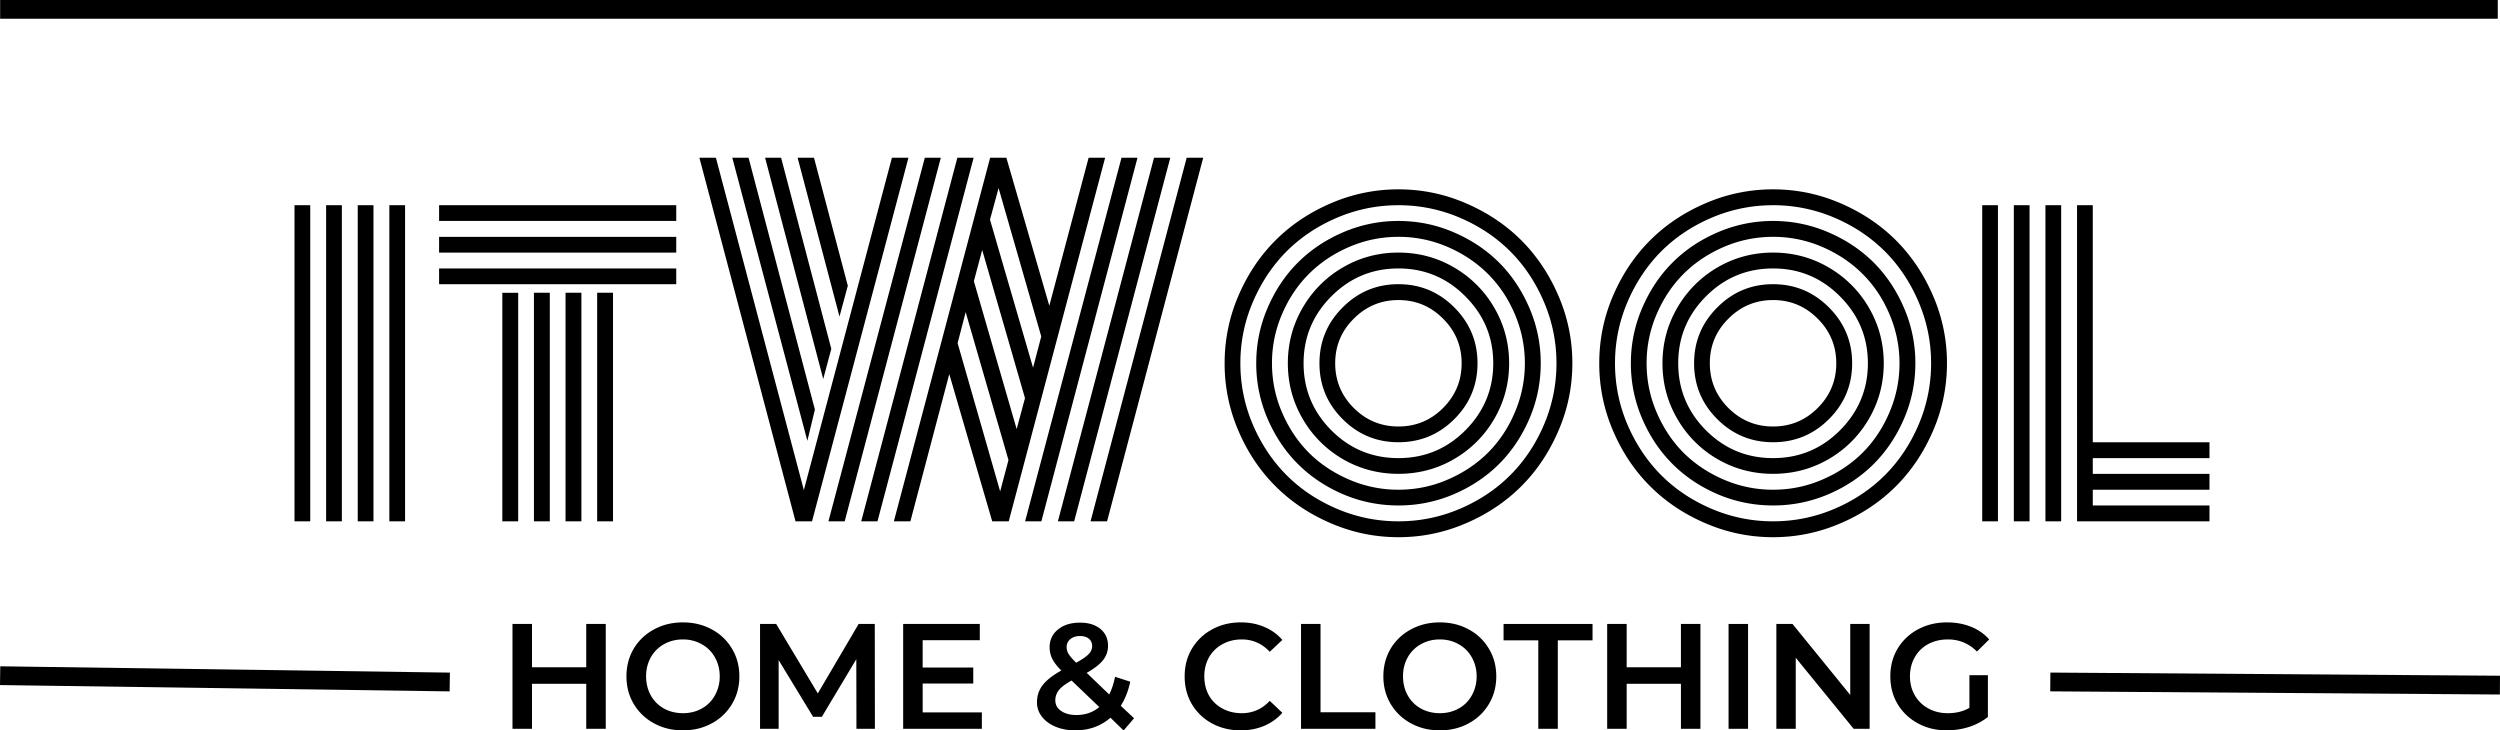
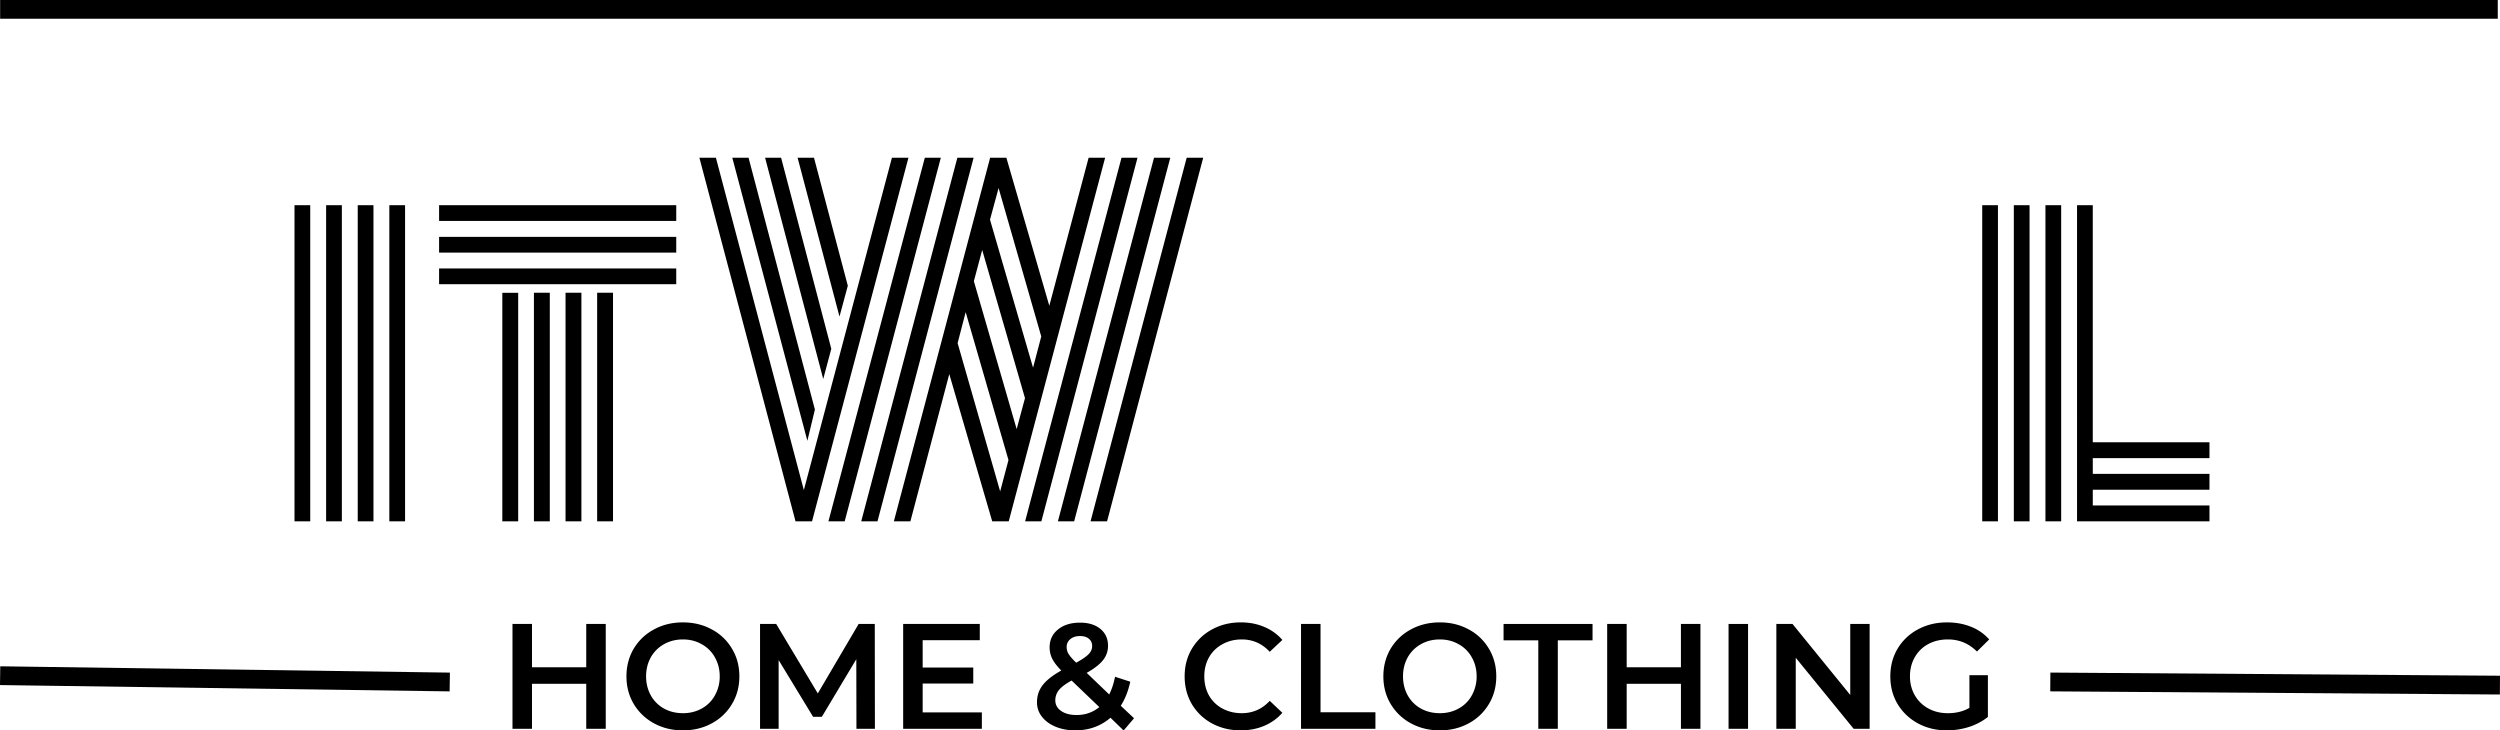
<svg xmlns="http://www.w3.org/2000/svg" xmlns:xlink="http://www.w3.org/1999/xlink" width="400.386" height="116.991" viewBox="0 0 300.289 87.743">
  <defs>
    <path d="M11.14-1.969V0H1.688v-12.594h9.204v1.953H4.03v3.282h6.078v1.921H4.031v3.47zm0 0" id="i" />
    <path d="M13.844-37.969h1.89V0h-1.89zm-3.797 0h1.89V0h-1.89zm-3.797 0h1.89V0H6.25zm-3.797 0h1.89V0h-1.89zm0 0" id="a" />
    <path d="m14.953-13.422-.906 3.75-9.016-34h1.953zm1.969-7.297-.969 3.625L8.97-43.672h1.922zm1.984-7.578-1 3.703-5.031-19.078h1.969zM26.422 0h-1.985l11.547-43.61-.015-.062h2v.063l5.14 17.718 4.72-17.78h1.983L38.234 0H36.25l-5.156-17.688zm-3.953 0h-1.953l11.547-43.672h1.953zM18.53 0h-1.953l11.578-43.672h1.922zm31.516 0h-1.984l11.546-43.672h1.985zm-3.953 0H44.14l11.547-43.672h1.953zm-3.938 0h-1.953l11.578-43.672h1.922zM13.625-3.75l10.578-39.922h1.985L14.608 0h-1.984L1.078-43.672h1.984zm18.469-17.656 5.11 17.812 1-3.765-5.142-17.766zm1.953-7.438 5.14 17.766 1-3.719-5.14-17.797zm1.937-7.39 5.172 17.78.985-3.75-5.125-17.827zm0 0" id="c" />
-     <path d="M16.969-24.344c-1.492 1.48-2.235 3.266-2.235 5.36 0 2.093.743 3.886 2.235 5.375 1.488 1.48 3.273 2.218 5.36 2.218 2.093 0 3.878-.738 5.358-2.218 1.489-1.489 2.235-3.282 2.235-5.375 0-2.094-.746-3.88-2.235-5.36-1.48-1.488-3.265-2.234-5.359-2.234-2.086 0-3.871.746-5.36 2.234zM15.625-12.28c-1.855-1.852-2.781-4.086-2.781-6.703 0-2.614.926-4.848 2.781-6.703 1.852-1.864 4.086-2.797 6.703-2.797 2.625 0 4.863.933 6.719 2.797 1.851 1.855 2.781 4.09 2.781 6.703 0 2.617-.93 4.851-2.781 6.703C27.19-10.426 24.953-9.5 22.328-9.5c-2.617 0-4.851-.926-6.703-2.781zm-1.36-14.735c-2.218 2.23-3.328 4.907-3.328 8.032s1.11 5.808 3.329 8.047c2.226 2.23 4.914 3.343 8.062 3.343 3.145 0 5.828-1.113 8.047-3.343 2.227-2.239 3.344-4.922 3.344-8.047 0-3.125-1.117-5.801-3.344-8.032-2.219-2.238-4.902-3.359-8.047-3.359-3.148 0-5.836 1.121-8.062 3.36zm-3.437 14.703c-1.187-2.039-1.781-4.265-1.781-6.671 0-2.407.594-4.63 1.781-6.672a13.23 13.23 0 0 1 4.828-4.844c2.04-1.188 4.266-1.781 6.672-1.781 2.414 0 4.64.593 6.672 1.781a13.214 13.214 0 0 1 4.844 4.844c1.187 2.043 1.781 4.265 1.781 6.672 0 2.406-.594 4.632-1.781 6.672A13.185 13.185 0 0 1 29-7.47c-2.031 1.18-4.258 1.766-6.672 1.766-2.406 0-4.633-.586-6.672-1.766a13.201 13.201 0 0 1-4.828-4.843zM8.344-24.874a14.784 14.784 0 0 0-1.203 5.89c0 2.055.398 4.016 1.203 5.891.8 1.875 1.879 3.496 3.234 4.86C12.941-6.88 14.563-5.801 16.438-5a14.77 14.77 0 0 0 5.89 1.203c2.063 0 4.024-.398 5.89-1.203 1.876-.8 3.493-1.879 4.86-3.234 1.363-1.364 2.442-2.985 3.234-4.86a14.838 14.838 0 0 0 1.204-5.89c0-2.051-.403-4.016-1.203-5.891-.793-1.875-1.872-3.488-3.235-4.844-1.367-1.363-2.984-2.445-4.86-3.25a14.783 14.783 0 0 0-5.89-1.203c-2.055 0-4.015.402-5.89 1.203-1.875.805-3.497 1.887-4.86 3.25-1.355 1.356-2.433 2.969-3.234 4.844zM6.609-12.328a16.714 16.714 0 0 1-1.359-6.656c0-2.32.453-4.536 1.36-6.641.906-2.113 2.117-3.93 3.64-5.453 1.52-1.52 3.332-2.735 5.438-3.64a16.681 16.681 0 0 1 6.64-1.36c2.32 0 4.535.453 6.64 1.36 2.114.906 3.93 2.12 5.454 3.64 1.52 1.523 2.734 3.34 3.64 5.453a16.626 16.626 0 0 1 1.36 6.64c0 2.325-.453 4.544-1.36 6.657-.906 2.105-2.12 3.918-3.64 5.437-1.524 1.524-3.34 2.735-5.453 3.641a16.747 16.747 0 0 1-6.64 1.344c-2.313 0-4.528-.446-6.642-1.344-2.105-.906-3.917-2.117-5.437-3.64-1.523-1.52-2.734-3.333-3.64-5.438zM4.844-26.344c-1 2.344-1.5 4.797-1.5 7.36 0 2.562.5 5.023 1.5 7.375 1.008 2.343 2.36 4.367 4.047 6.062 1.695 1.7 3.718 3.047 6.062 4.047 2.352 1 4.813 1.5 7.375 1.5 2.57 0 5.031-.5 7.375-1.5 2.344-1 4.363-2.348 6.063-4.047 1.695-1.695 3.047-3.719 4.047-6.062 1-2.352 1.5-4.813 1.5-7.375 0-2.563-.5-5.016-1.5-7.36-1-2.351-2.352-4.379-4.047-6.078-1.7-1.695-3.72-3.047-6.063-4.047a18.61 18.61 0 0 0-7.375-1.5c-2.562 0-5.023.5-7.375 1.5-2.344 1-4.367 2.352-6.062 4.047-1.688 1.7-3.04 3.727-4.047 6.078zM3.109-10.875a20.31 20.31 0 0 1-1.656-8.11c0-2.831.55-5.535 1.656-8.109 1.102-2.57 2.586-4.789 4.454-6.656 1.863-1.863 4.082-3.348 6.656-4.453a20.273 20.273 0 0 1 8.11-1.672c2.831 0 5.534.559 8.108 1.672 2.57 1.105 4.79 2.59 6.657 4.453 1.863 1.867 3.347 4.086 4.453 6.656a20.218 20.218 0 0 1 1.672 8.11c0 2.836-.559 5.539-1.672 8.109-1.106 2.574-2.59 4.793-4.453 6.656-1.867 1.867-4.086 3.352-6.657 4.453a20.218 20.218 0 0 1-8.109 1.672c-2.824 0-5.527-.558-8.11-1.672-2.573-1.101-4.792-2.586-6.655-4.453C5.694-6.082 4.21-8.3 3.109-10.875zm0 0" id="d" />
    <path d="M2.453-37.969h1.89V0h-1.89zm11.39 0h1.891V-9.5H29.75v1.906H15.734v1.89H29.75v1.907H15.734v1.89H29.75V0H13.844zm-3.796 0h1.89V0h-1.89zm-3.797 0h1.89V0H6.25zm0 0" id="e" />
    <path d="M12.89-12.594V0h-2.343v-5.406H4.03V0H1.688v-12.594H4.03v5.203h6.516v-5.203zm0 0" id="f" />
    <path d="M7.578.188c-1.281 0-2.437-.282-3.469-.844a6.294 6.294 0 0 1-2.437-2.328C1.086-3.973.797-5.078.797-6.297c0-1.226.289-2.336.875-3.328a6.227 6.227 0 0 1 2.437-2.313c1.032-.562 2.188-.843 3.47-.843 1.28 0 2.437.281 3.468.844a6.134 6.134 0 0 1 2.422 2.312c.594.98.89 2.09.89 3.328 0 1.23-.296 2.34-.89 3.328a6.243 6.243 0 0 1-2.422 2.313c-1.031.562-2.188.844-3.469.844zm0-2.063c.844 0 1.598-.188 2.266-.563a3.958 3.958 0 0 0 1.578-1.578A4.605 4.605 0 0 0 12-6.296c0-.845-.195-1.602-.578-2.282a3.983 3.983 0 0 0-1.578-1.578c-.668-.383-1.422-.578-2.266-.578-.844 0-1.605.195-2.281.578a4.085 4.085 0 0 0-1.578 1.578c-.375.68-.563 1.437-.563 2.281 0 .836.188 1.594.563 2.281.383.68.91 1.204 1.578 1.579.676.374 1.437.562 2.281.562zm0 0" id="g" />
    <path d="m13.266 0-.016-8.36-4.14 6.922H8.062L3.921-8.25V0H1.687v-12.594h1.938l5 8.344 4.906-8.344h1.938L15.484 0zm0 0" id="h" />
    <path d="M9.172-27.453h1.906V0H9.172zm-7.594-8.625v-1.89h28.485v1.89zm0 3.797v-1.89h28.485v1.89zm0 3.797v-1.891h28.485v1.89zm18.985 1.03h1.906V0h-1.907zm-3.797 0h1.906V0h-1.906zm-3.797 0h1.906V0h-1.906zm0 0" id="b" />
    <path d="M11.14.203 9.563-1.328C8.383-.316 6.973.188 5.329.188c-.875 0-1.664-.149-2.36-.438-.698-.29-1.245-.691-1.64-1.203a2.73 2.73 0 0 1-.594-1.734c0-.782.227-1.47.688-2.063.457-.594 1.203-1.176 2.234-1.75-.511-.508-.875-.984-1.094-1.422a3.09 3.09 0 0 1-.312-1.36c0-.882.332-1.597 1-2.14.664-.55 1.55-.828 2.656-.828 1.02 0 1.832.25 2.438.75.613.5.922 1.18.922 2.031a2.7 2.7 0 0 1-.61 1.735c-.398.5-1.047 1.007-1.953 1.515l2.703 2.594c.301-.582.535-1.29.703-2.125l1.829.594c-.243 1.117-.622 2.078-1.141 2.89l1.594 1.5zM5.907-11.14c-.492 0-.883.125-1.172.375a1.173 1.173 0 0 0-.437.954c0 .292.078.57.234.828.157.25.457.601.907 1.046.718-.394 1.218-.738 1.5-1.03.28-.29.421-.614.421-.97 0-.374-.132-.664-.39-.874-.25-.22-.606-.329-1.063-.329zm-.422 9.485c1.051 0 1.961-.317 2.735-.953L4.89-5.797c-.72.399-1.227.777-1.516 1.14a1.925 1.925 0 0 0-.438 1.235c0 .531.235.961.704 1.281.468.325 1.082.485 1.843.485zm0 0" id="k" />
    <path d="M7.531.188c-1.281 0-2.437-.282-3.468-.844A6.228 6.228 0 0 1 1.655-2.97c-.574-.988-.86-2.097-.86-3.328 0-1.238.29-2.348.876-3.328a6.238 6.238 0 0 1 2.422-2.313c1.031-.562 2.18-.843 3.453-.843 1.031 0 1.969.183 2.812.547a5.759 5.759 0 0 1 2.172 1.562L11.016-9.25c-.918-.988-2.04-1.484-3.36-1.484-.867 0-1.64.195-2.328.578a4.036 4.036 0 0 0-1.61 1.578c-.374.668-.562 1.43-.562 2.281 0 .856.188 1.621.563 2.297a4.05 4.05 0 0 0 1.61 1.563c.687.374 1.46.562 2.327.562 1.32 0 2.442-.492 3.36-1.484l1.515 1.437c-.594.68-1.32 1.2-2.172 1.563-.855.363-1.796.546-2.828.546zm0 0" id="l" />
    <path d="M1.688-12.594H4.03v10.61h6.594V0H1.687zm0 0" id="m" />
    <path d="M4.25-10.625H.078v-1.969h10.688v1.969H6.594V0H4.25zm0 0" id="n" />
    <path d="M1.688-12.594H4.03V0H1.688zm0 0" id="o" />
    <path d="M12.89-12.594V0H10.97L4.016-8.531V0H1.687v-12.594h1.938l6.938 8.531v-8.53zm0 0" id="p" />
    <path d="M10.297-6.438h2.219v5.016a7.19 7.19 0 0 1-2.282 1.203 8.795 8.795 0 0 1-2.656.406c-1.281 0-2.437-.28-3.469-.843A6.34 6.34 0 0 1 1.672-2.97C1.086-3.957.797-5.066.797-6.297c0-1.238.289-2.348.875-3.328a6.227 6.227 0 0 1 2.437-2.313c1.04-.562 2.207-.843 3.5-.843 1.063 0 2.024.18 2.891.531a5.627 5.627 0 0 1 2.172 1.516l-1.469 1.453c-.969-.969-2.133-1.453-3.484-1.453-.887 0-1.68.187-2.375.562a4.036 4.036 0 0 0-1.61 1.578c-.386.668-.578 1.434-.578 2.297 0 .836.192 1.59.578 2.266a4.14 4.14 0 0 0 1.61 1.578c.695.387 1.484.578 2.36.578.987 0 1.85-.21 2.593-.64zm0 0" id="q" />
  </defs>
-   <path fill="#fff" d="M-74.984-181.852h450v450h-450z" />
+   <path fill="#fff" d="M-74.984-181.852h450v450z" />
  <path fill="#fff" d="M-74.984-181.852h450v450h-450z" />
  <use xlink:href="#a" x="70.406" y="206.971" style="fill:#000" fill="#fff" transform="translate(-37.484 -144.352)" />
  <use xlink:href="#b" x="88.648" y="206.971" style="fill:#000" fill="#fff" transform="translate(-37.484 -144.352)" />
  <use xlink:href="#c" x="120.414" y="206.971" style="fill:#000" fill="#fff" transform="translate(-37.484 -144.352)" />
  <use xlink:href="#d" x="183.128" y="206.971" style="fill:#000" fill="#fff" transform="translate(-37.484 -144.352)" />
  <use xlink:href="#d" x="228.127" y="206.971" style="fill:#000" fill="#fff" transform="translate(-37.484 -144.352)" />
  <use xlink:href="#e" x="273.126" y="206.971" style="fill:#000" fill="#fff" transform="translate(-37.484 -144.352)" />
  <use xlink:href="#f" x="97.354" y="231.892" style="fill:#000" fill="#fff" transform="translate(-37.484 -144.352)" />
  <use xlink:href="#g" x="111.934" y="231.892" style="fill:#000" fill="#fff" transform="translate(-37.484 -144.352)" />
  <use xlink:href="#h" x="127.09" y="231.892" style="fill:#000" fill="#fff" transform="translate(-37.484 -144.352)" />
  <use xlink:href="#i" x="144.28" y="231.892" style="fill:#000" fill="#fff" transform="translate(-37.484 -144.352)" />
  <use xlink:href="#j" x="156.34" y="231.892" fill="#fff" transform="translate(-37.484 -144.352)" />
  <use xlink:href="#k" x="161.308" y="231.892" style="fill:#000" fill="#fff" transform="translate(-37.484 -144.352)" />
  <use xlink:href="#j" x="174.016" y="231.892" fill="#fff" transform="translate(-37.484 -144.352)" />
  <use xlink:href="#l" x="178.984" y="231.892" style="fill:#000" fill="#fff" transform="translate(-37.484 -144.352)" />
  <use xlink:href="#m" x="192.07" y="231.892" style="fill:#000" fill="#fff" transform="translate(-37.484 -144.352)" />
  <use xlink:href="#g" x="202.851" y="231.892" style="fill:#000" fill="#fff" transform="translate(-37.484 -144.352)" />
  <use xlink:href="#n" x="218.007" y="231.892" style="fill:#000" fill="#fff" transform="translate(-37.484 -144.352)" />
  <use xlink:href="#f" x="228.843" y="231.892" style="fill:#000" fill="#fff" transform="translate(-37.484 -144.352)" />
  <use xlink:href="#o" x="243.423" y="231.892" style="fill:#000" fill="#fff" transform="translate(-37.484 -144.352)" />
  <use xlink:href="#p" x="249.165" y="231.892" style="fill:#000" fill="#fff" transform="translate(-37.484 -144.352)" />
  <use xlink:href="#q" x="263.745" y="231.892" style="fill:#000" fill="#fff" transform="translate(-37.484 -144.352)" />
  <path fill="none" stroke-width="2.25" stroke="#fff" d="M.016 1.125H300.02" style="fill:#000;stroke:#000" />
  <path fill="none" stroke-width="2.255" stroke="#fff" d="m.016 81.16 54.008.758" style="fill:#000;stroke:#000" />
  <path fill="none" stroke-width="2.256" stroke="#fff" d="m246.274 81.914 54.007.379" style="fill:#000;stroke:#000" />
</svg>